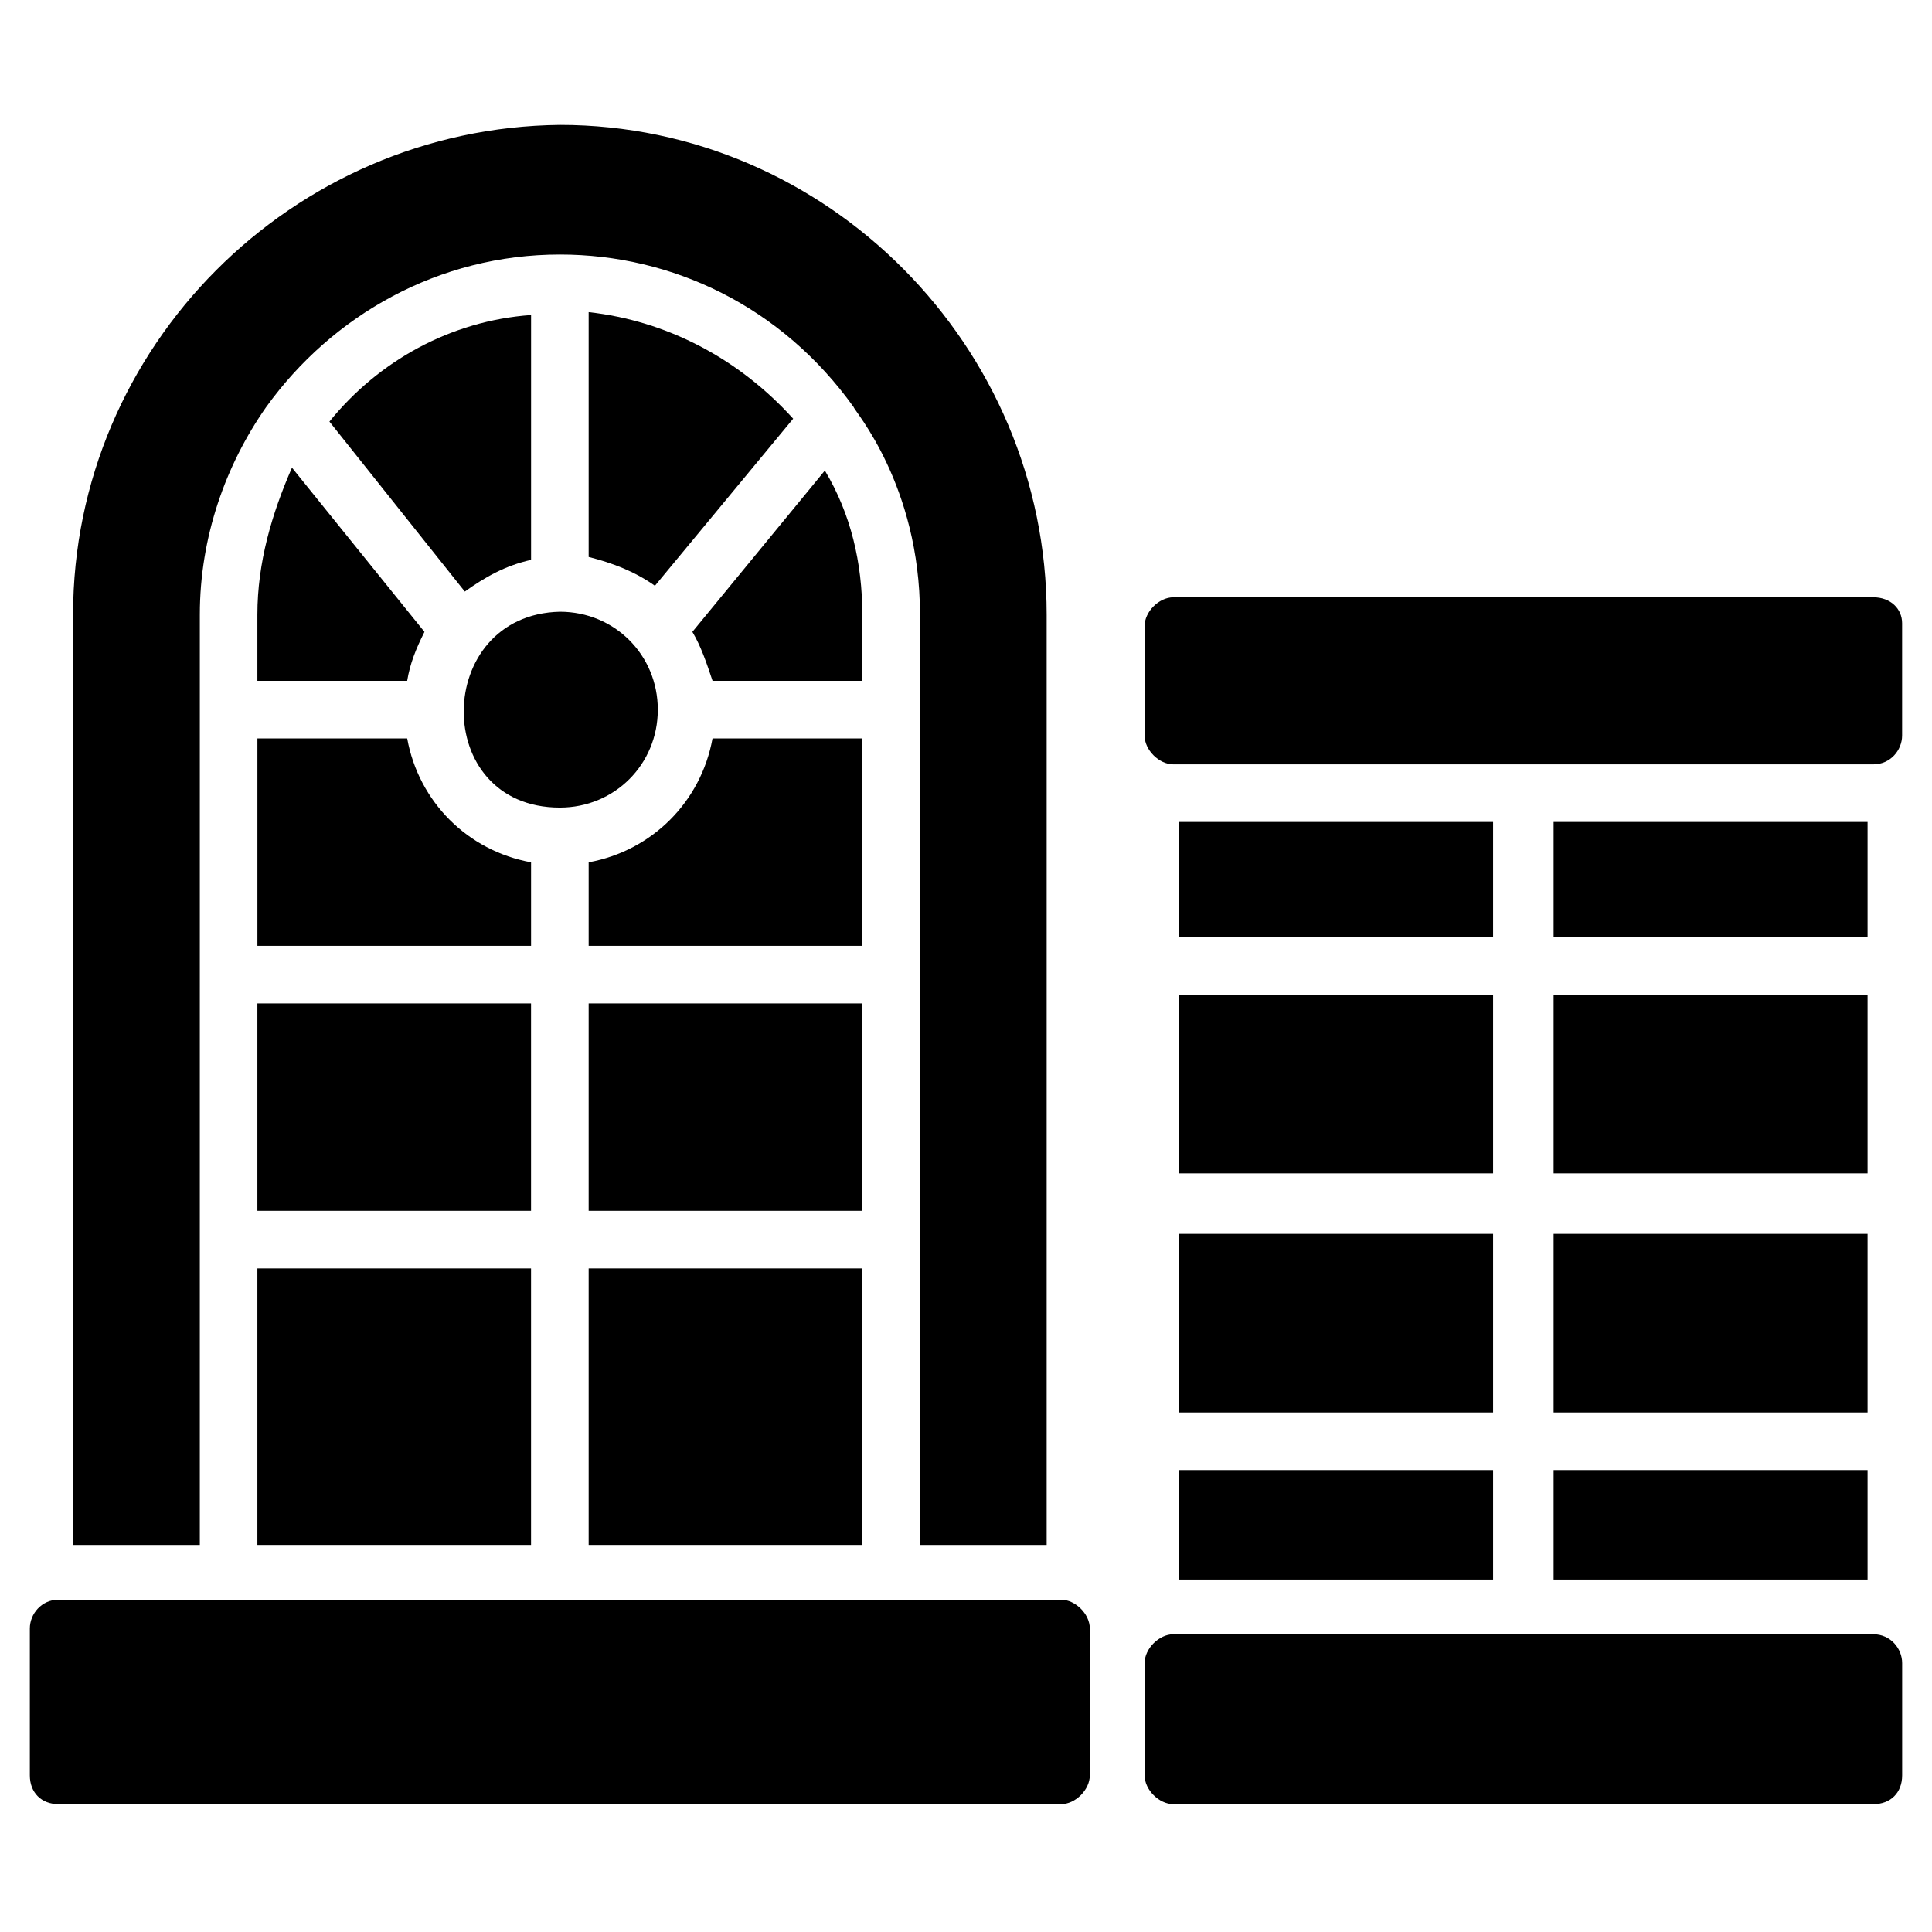
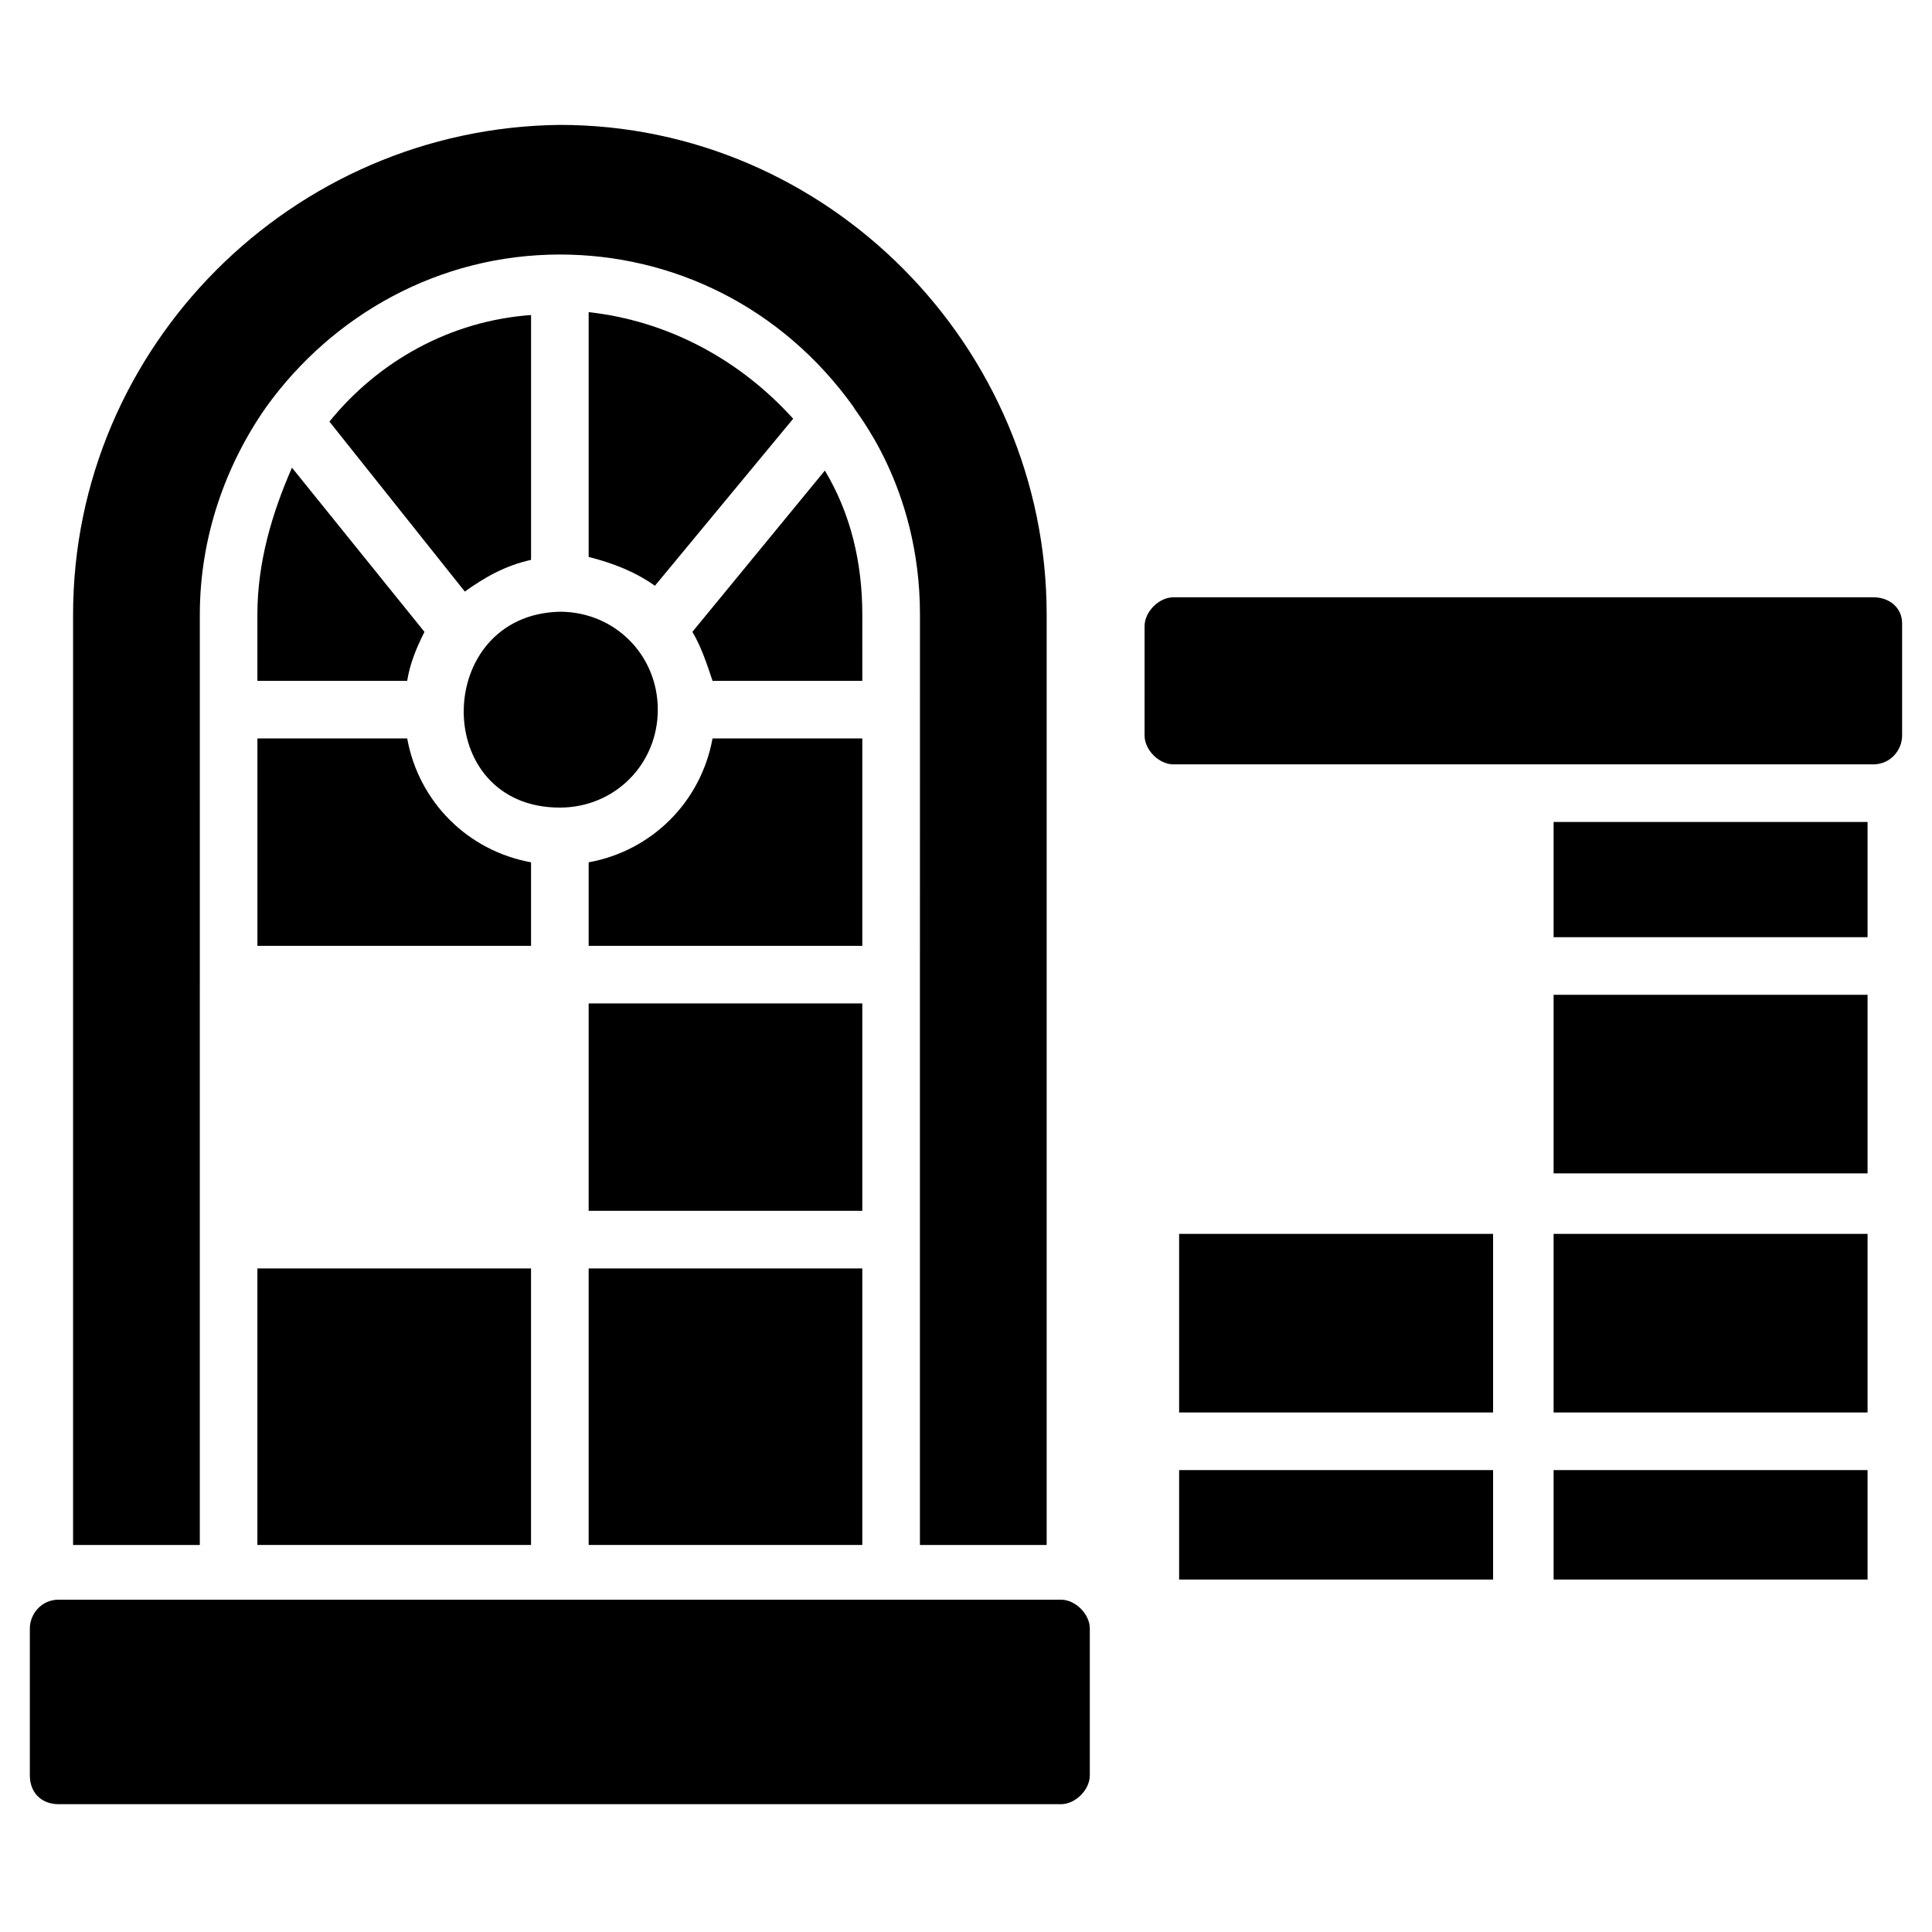
<svg xmlns="http://www.w3.org/2000/svg" fill="#000000" width="800px" height="800px" version="1.1" viewBox="144 144 512 512">
  <g>
    <path d="m159.54 622.13h265.64c3.816 0 7.633-3.816 7.633-7.633v-38.93c0-3.816-3.816-7.633-7.633-7.633l-265.64-0.004c-4.582 0-7.633 3.816-7.633 7.633v38.93c0 4.582 3.055 7.637 7.633 7.637z" />
    <path d="m212.21 480.15h72.52v73.281h-72.52z" />
    <path d="m292.37 358.02c14.504 0 25.953-11.449 25.953-25.953s-11.449-25.953-25.953-25.953c-33.59 0.762-34.352 51.906 0 51.906z" />
    <path d="m251.91 339.7h-39.695v54.961h72.52v-22.137c-16.797-3.055-29.773-16.031-32.824-32.824z" />
-     <path d="m212.21 409.92h72.52v54.961h-72.52z" />
    <path d="m212.21 306.87v17.559h39.695c0.762-4.582 2.289-8.398 4.582-12.977l-35.113-43.512c-5.348 12.211-9.164 25.188-9.164 38.93z" />
    <path d="m231.3 255.73 35.879 45.039c5.344-3.816 10.688-6.871 17.559-8.398v-64.883c-21.375 1.523-40.457 12.211-53.438 28.242z" />
    <path d="m300 409.92h72.52v54.961h-72.52z" />
    <path d="m372.52 306.87c0-13.742-3.055-26.719-9.922-38.168l-35.113 42.746c2.289 3.816 3.816 8.398 5.344 12.977h39.695z" />
    <path d="m300 480.15h72.52v73.281h-72.52z" />
    <path d="m387.79 402.29v151.14h33.586v-246.56c0-70.992-58.016-129.77-129-129.77-70.992 0.762-129.01 58.777-129.01 129.77v246.56h33.586l0.004-246.56c0-20.609 6.871-39.695 17.559-54.961 17.559-24.426 45.801-40.457 77.863-40.457 29.77 0 58.777 13.742 77.863 40.457 0 0.762 17.559 20.609 17.559 54.961z" />
    <path d="m300 226.72v64.883c6.106 1.527 12.215 3.816 17.559 7.633l36.641-44.273c-14.504-16.027-33.59-25.953-54.199-28.242z" />
    <path d="m372.52 339.7h-39.695c-3.055 16.793-16.031 29.77-32.824 32.824v22.137h72.52z" />
-     <path d="m648.09 614.5v-29.77c0-3.816-3.055-7.633-7.633-7.633l-185.49-0.004c-3.816 0-7.633 3.816-7.633 7.633v29.77c0 3.816 3.816 7.633 7.633 7.633h185.49c4.578 0.004 7.633-3.051 7.633-7.629z" />
    <path d="m640.45 302.29h-185.49c-3.816 0-7.633 3.816-7.633 7.633l-0.004 29.008c0 3.816 3.816 7.633 7.633 7.633h185.49c4.582 0 7.633-3.816 7.633-7.633v-29.77c0.004-3.816-3.051-6.871-7.629-6.871z" />
    <path d="m456.48 470.99h83.203v47.328h-83.203z" />
-     <path d="m456.48 407.63h83.203v47.328h-83.203z" />
    <path d="m555.72 470.99h83.203v47.328h-83.203z" />
    <path d="m555.72 407.63h83.203v47.328h-83.203z" />
    <path d="m555.72 361.83h83.203v30.535h-83.203z" />
    <path d="m555.72 533.59h83.203v29.008h-83.203z" />
    <path d="m456.48 533.59h83.203v29.008h-83.203z" />
-     <path d="m456.48 361.83h83.203v30.535h-83.203z" />
  </g>
</svg>